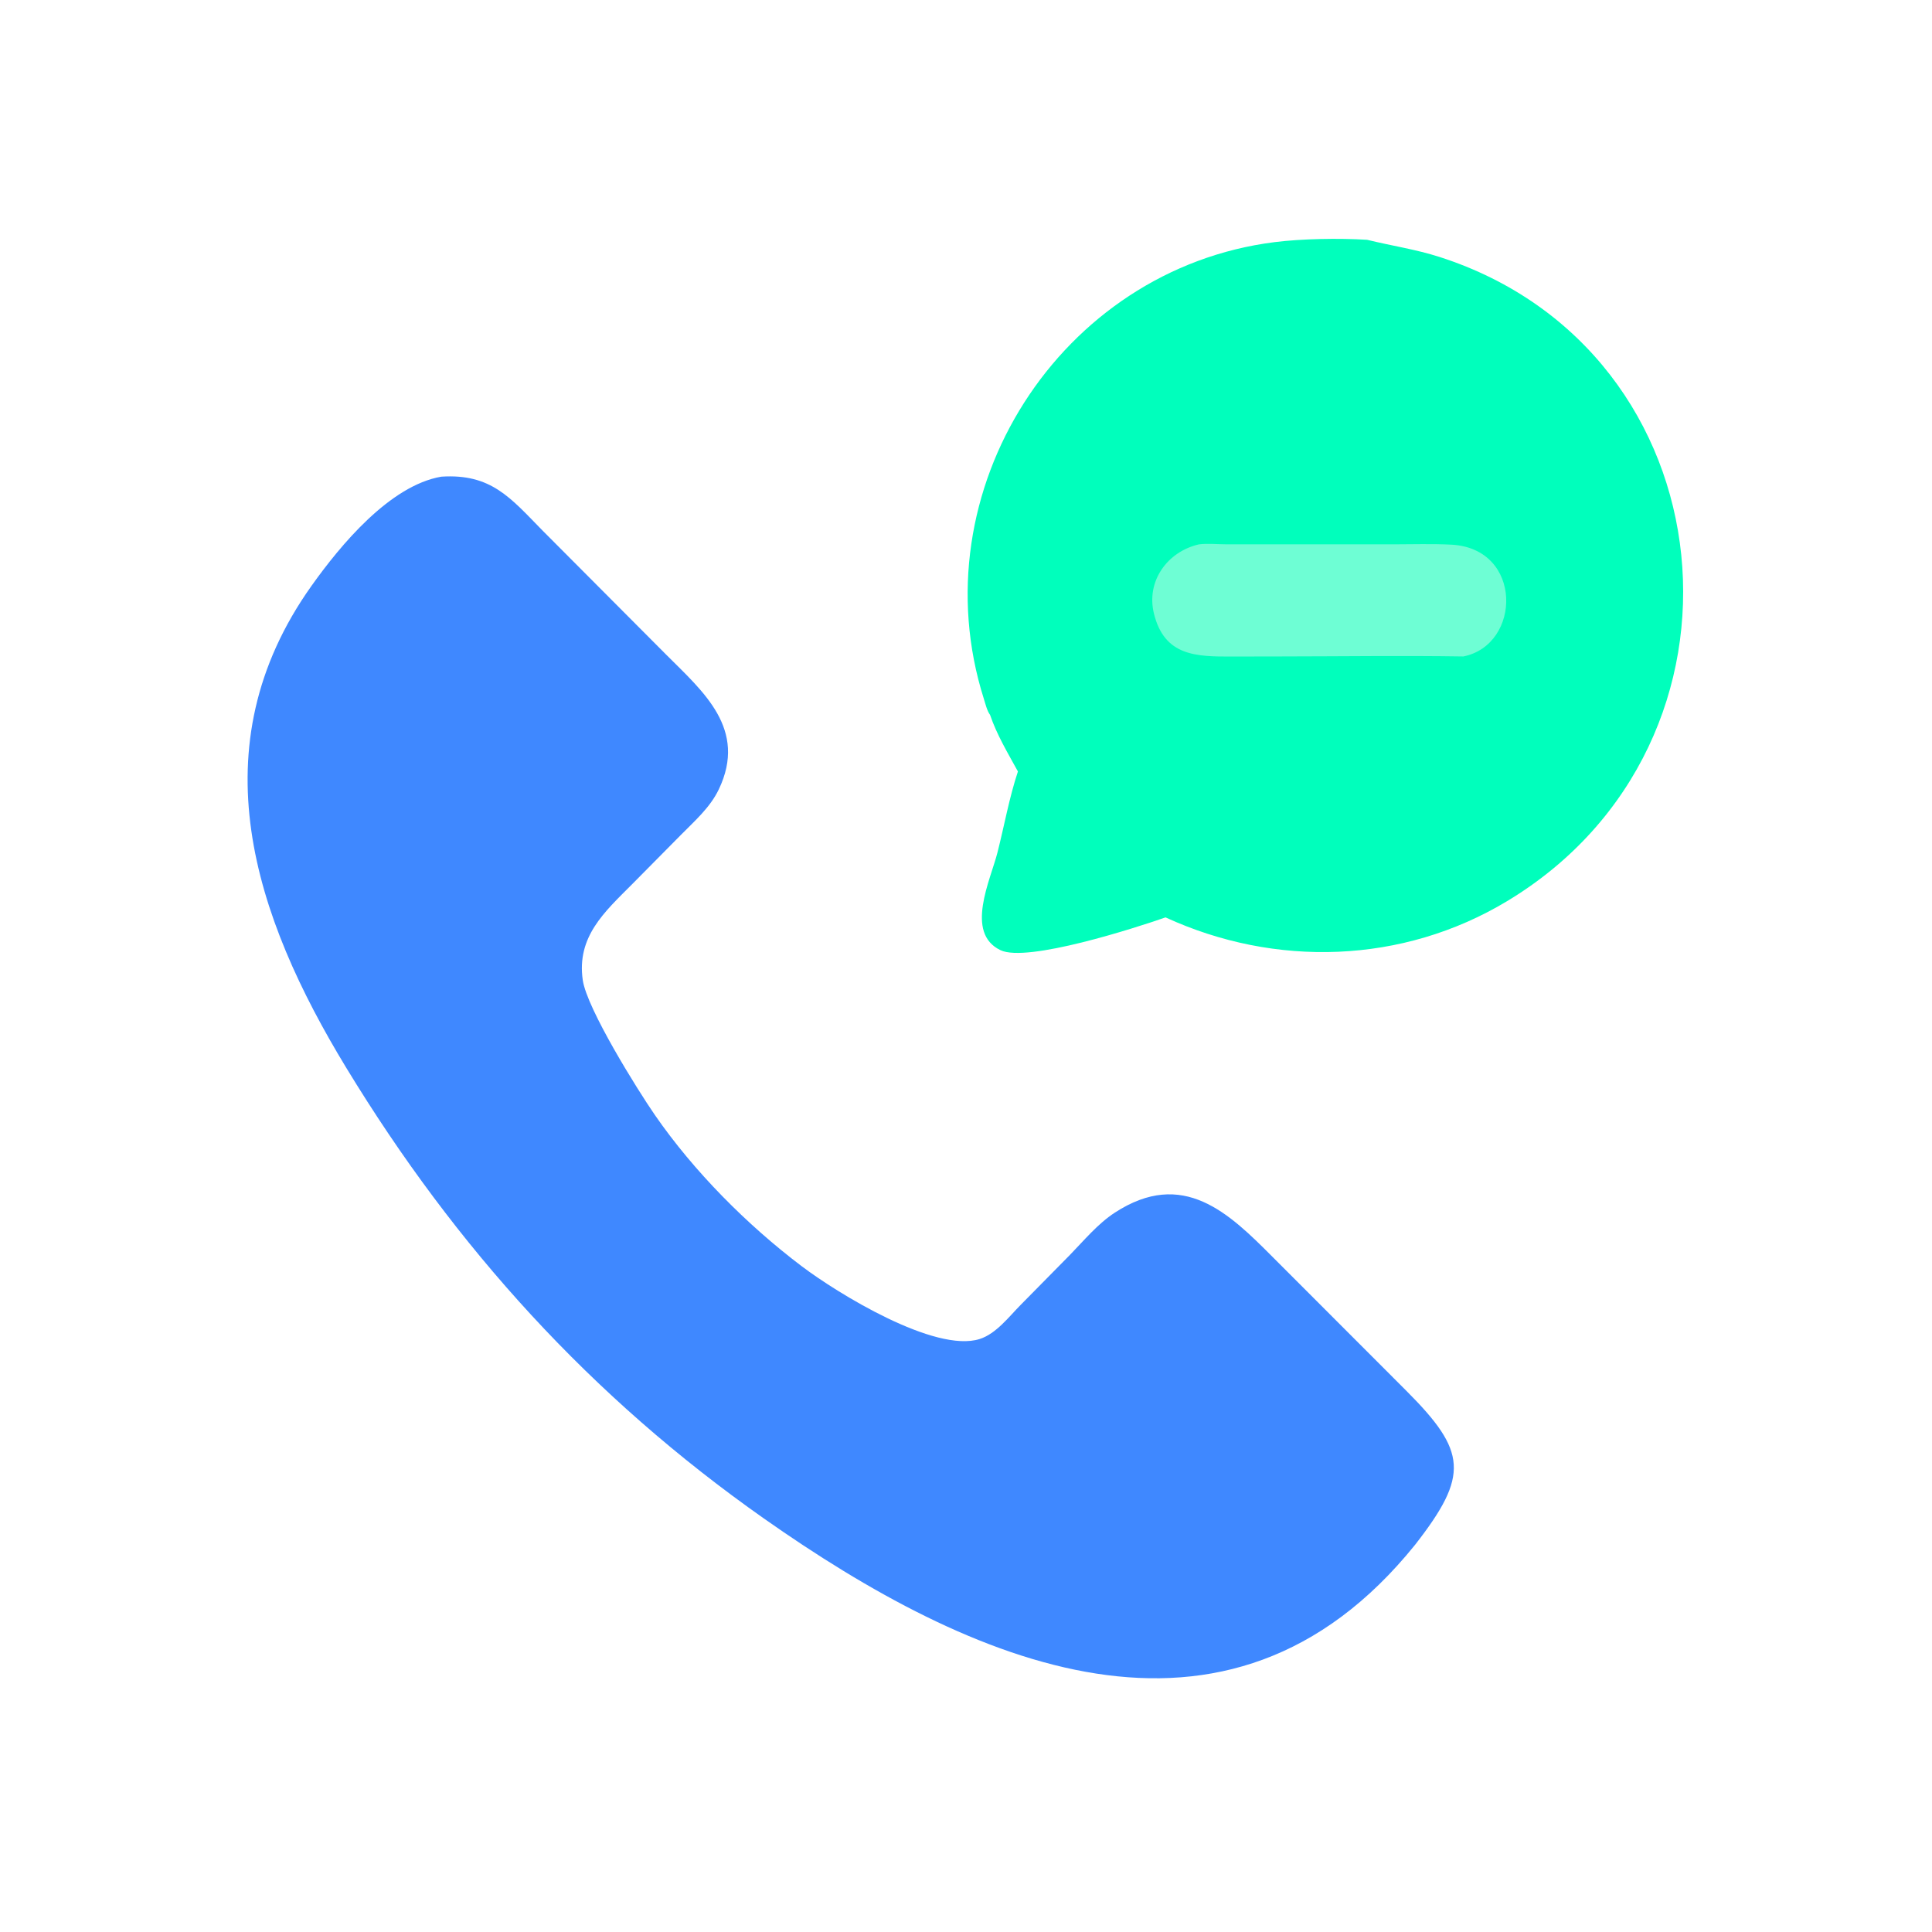
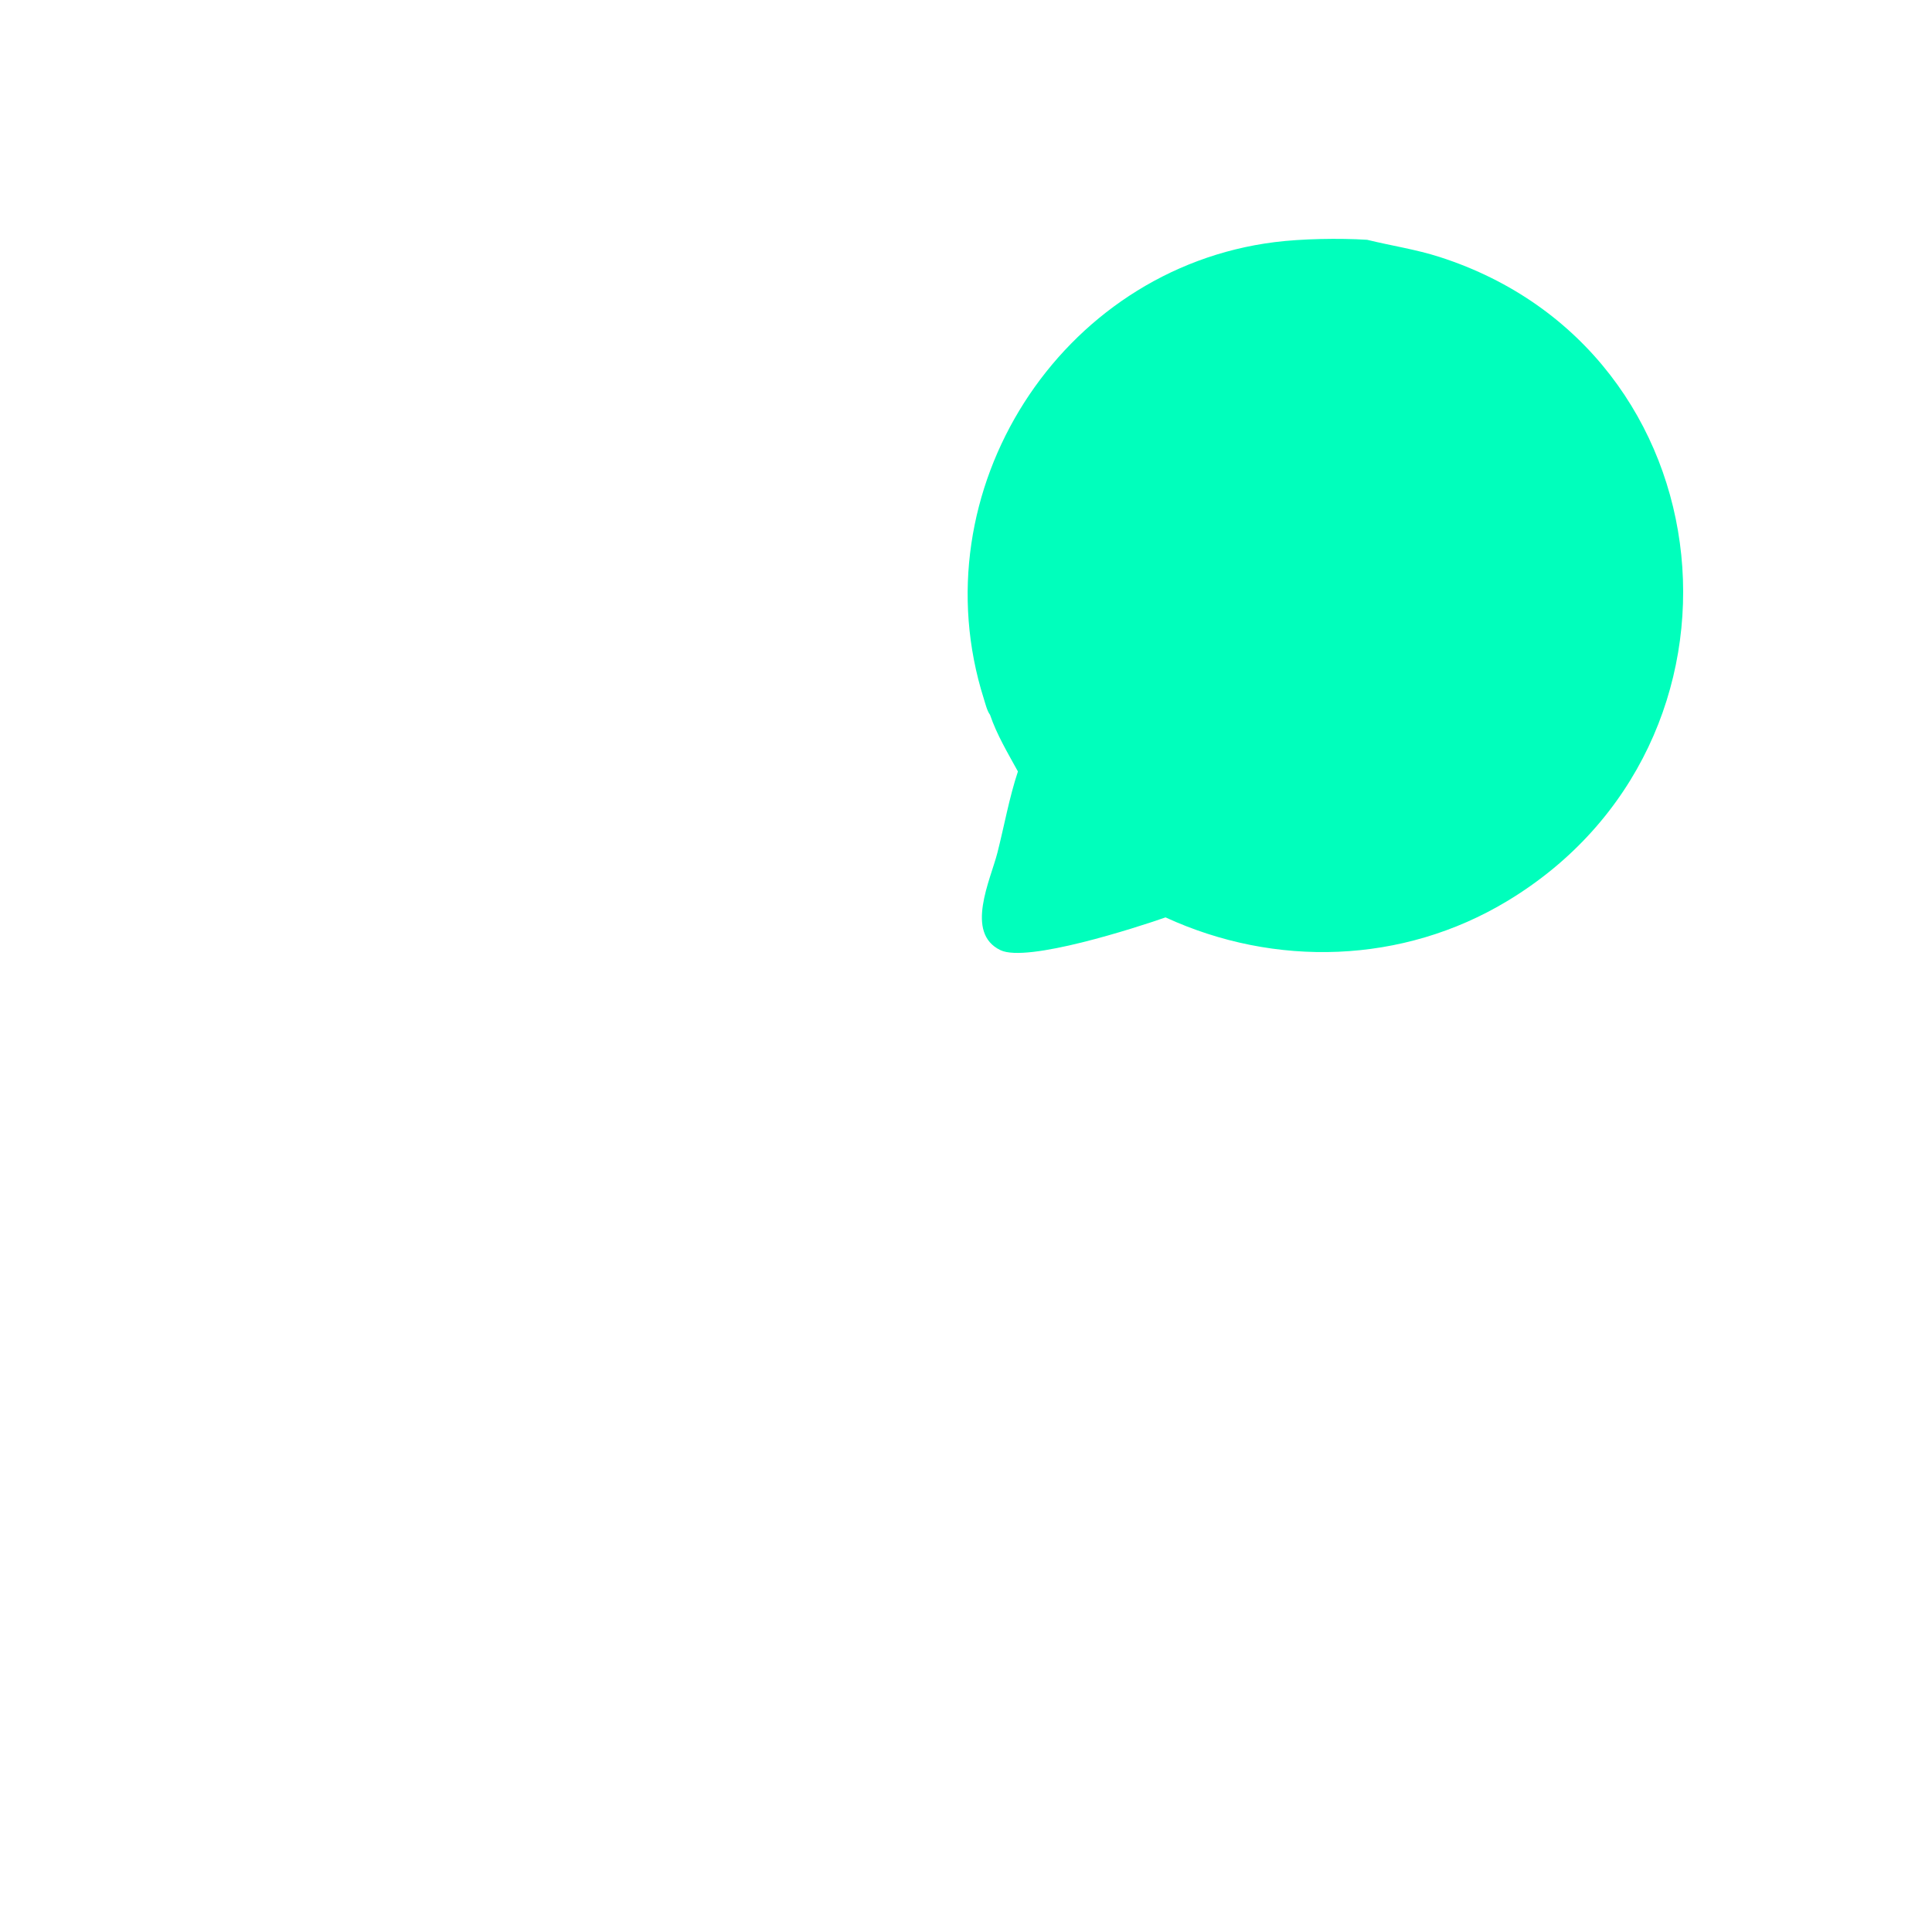
<svg xmlns="http://www.w3.org/2000/svg" width="1024" height="1024">
  <path fill="#00FFBC" transform="scale(2 2)" d="M262.376 189.449C261.576 188.381 261.135 186.479 260.732 185.208C243.294 130.182 280.923 71.329 337.775 64.169C344.963 63.263 354.897 63.079 362.305 63.549C368.722 65.126 375.187 66.07 381.506 68.1C458.82 92.94 469.03 196.909 399.371 238.829C371.702 255.481 337.913 256.475 308.879 243.119C301.019 245.865 272.158 255.187 265.126 251.802C255.625 247.23 262.492 233.186 264.329 225.967C266.135 218.87 267.454 211.385 269.759 204.451C267.101 199.599 264.156 194.706 262.376 189.449Z" />
-   <path fill="#6EFED4" transform="scale(2 2)" d="M317.733 144.259C320.029 143.968 322.646 144.247 324.979 144.248L369.293 144.252C374.395 144.253 379.576 144.071 384.667 144.344C403.666 145.365 403.239 170.871 387.81 173.967C371.737 173.721 355.61 173.949 339.532 173.965L326.581 173.988C316.989 174.027 308.594 173.894 305.809 162.625C303.688 154.04 309.332 146.189 317.733 144.259Z" />
-   <path fill="#3F88FF" transform="scale(2 2)" d="M116.96 126.322C130.167 125.458 135.311 131.971 143.755 140.576L176.612 173.557C186.371 183.315 198.124 193.217 190.485 209.201C188.197 213.987 184.092 217.565 180.426 221.28L167.465 234.379C160.184 241.694 152.79 248.239 154.437 259.722C155.524 267.301 168.932 288.803 173.563 295.504C183.883 310.437 197.985 324.62 212.471 335.571C221.956 342.742 247.79 358.638 259.644 354.845C264.005 353.45 267.391 348.932 270.516 345.778L283.528 332.579C287.243 328.76 290.939 324.293 295.425 321.371C313.525 309.582 325.697 321.5 337.298 333.148L372.694 368.574C388.709 384.614 389.392 390.937 375.035 409.357C325.147 471.293 257.057 440.824 202.443 402.417C156.7 370.249 120.801 330.705 91.808 283.051C67.343 242.839 52.125 198.019 82.556 155.248C90.189 144.521 103.279 128.671 116.96 126.322Z" />
</svg>